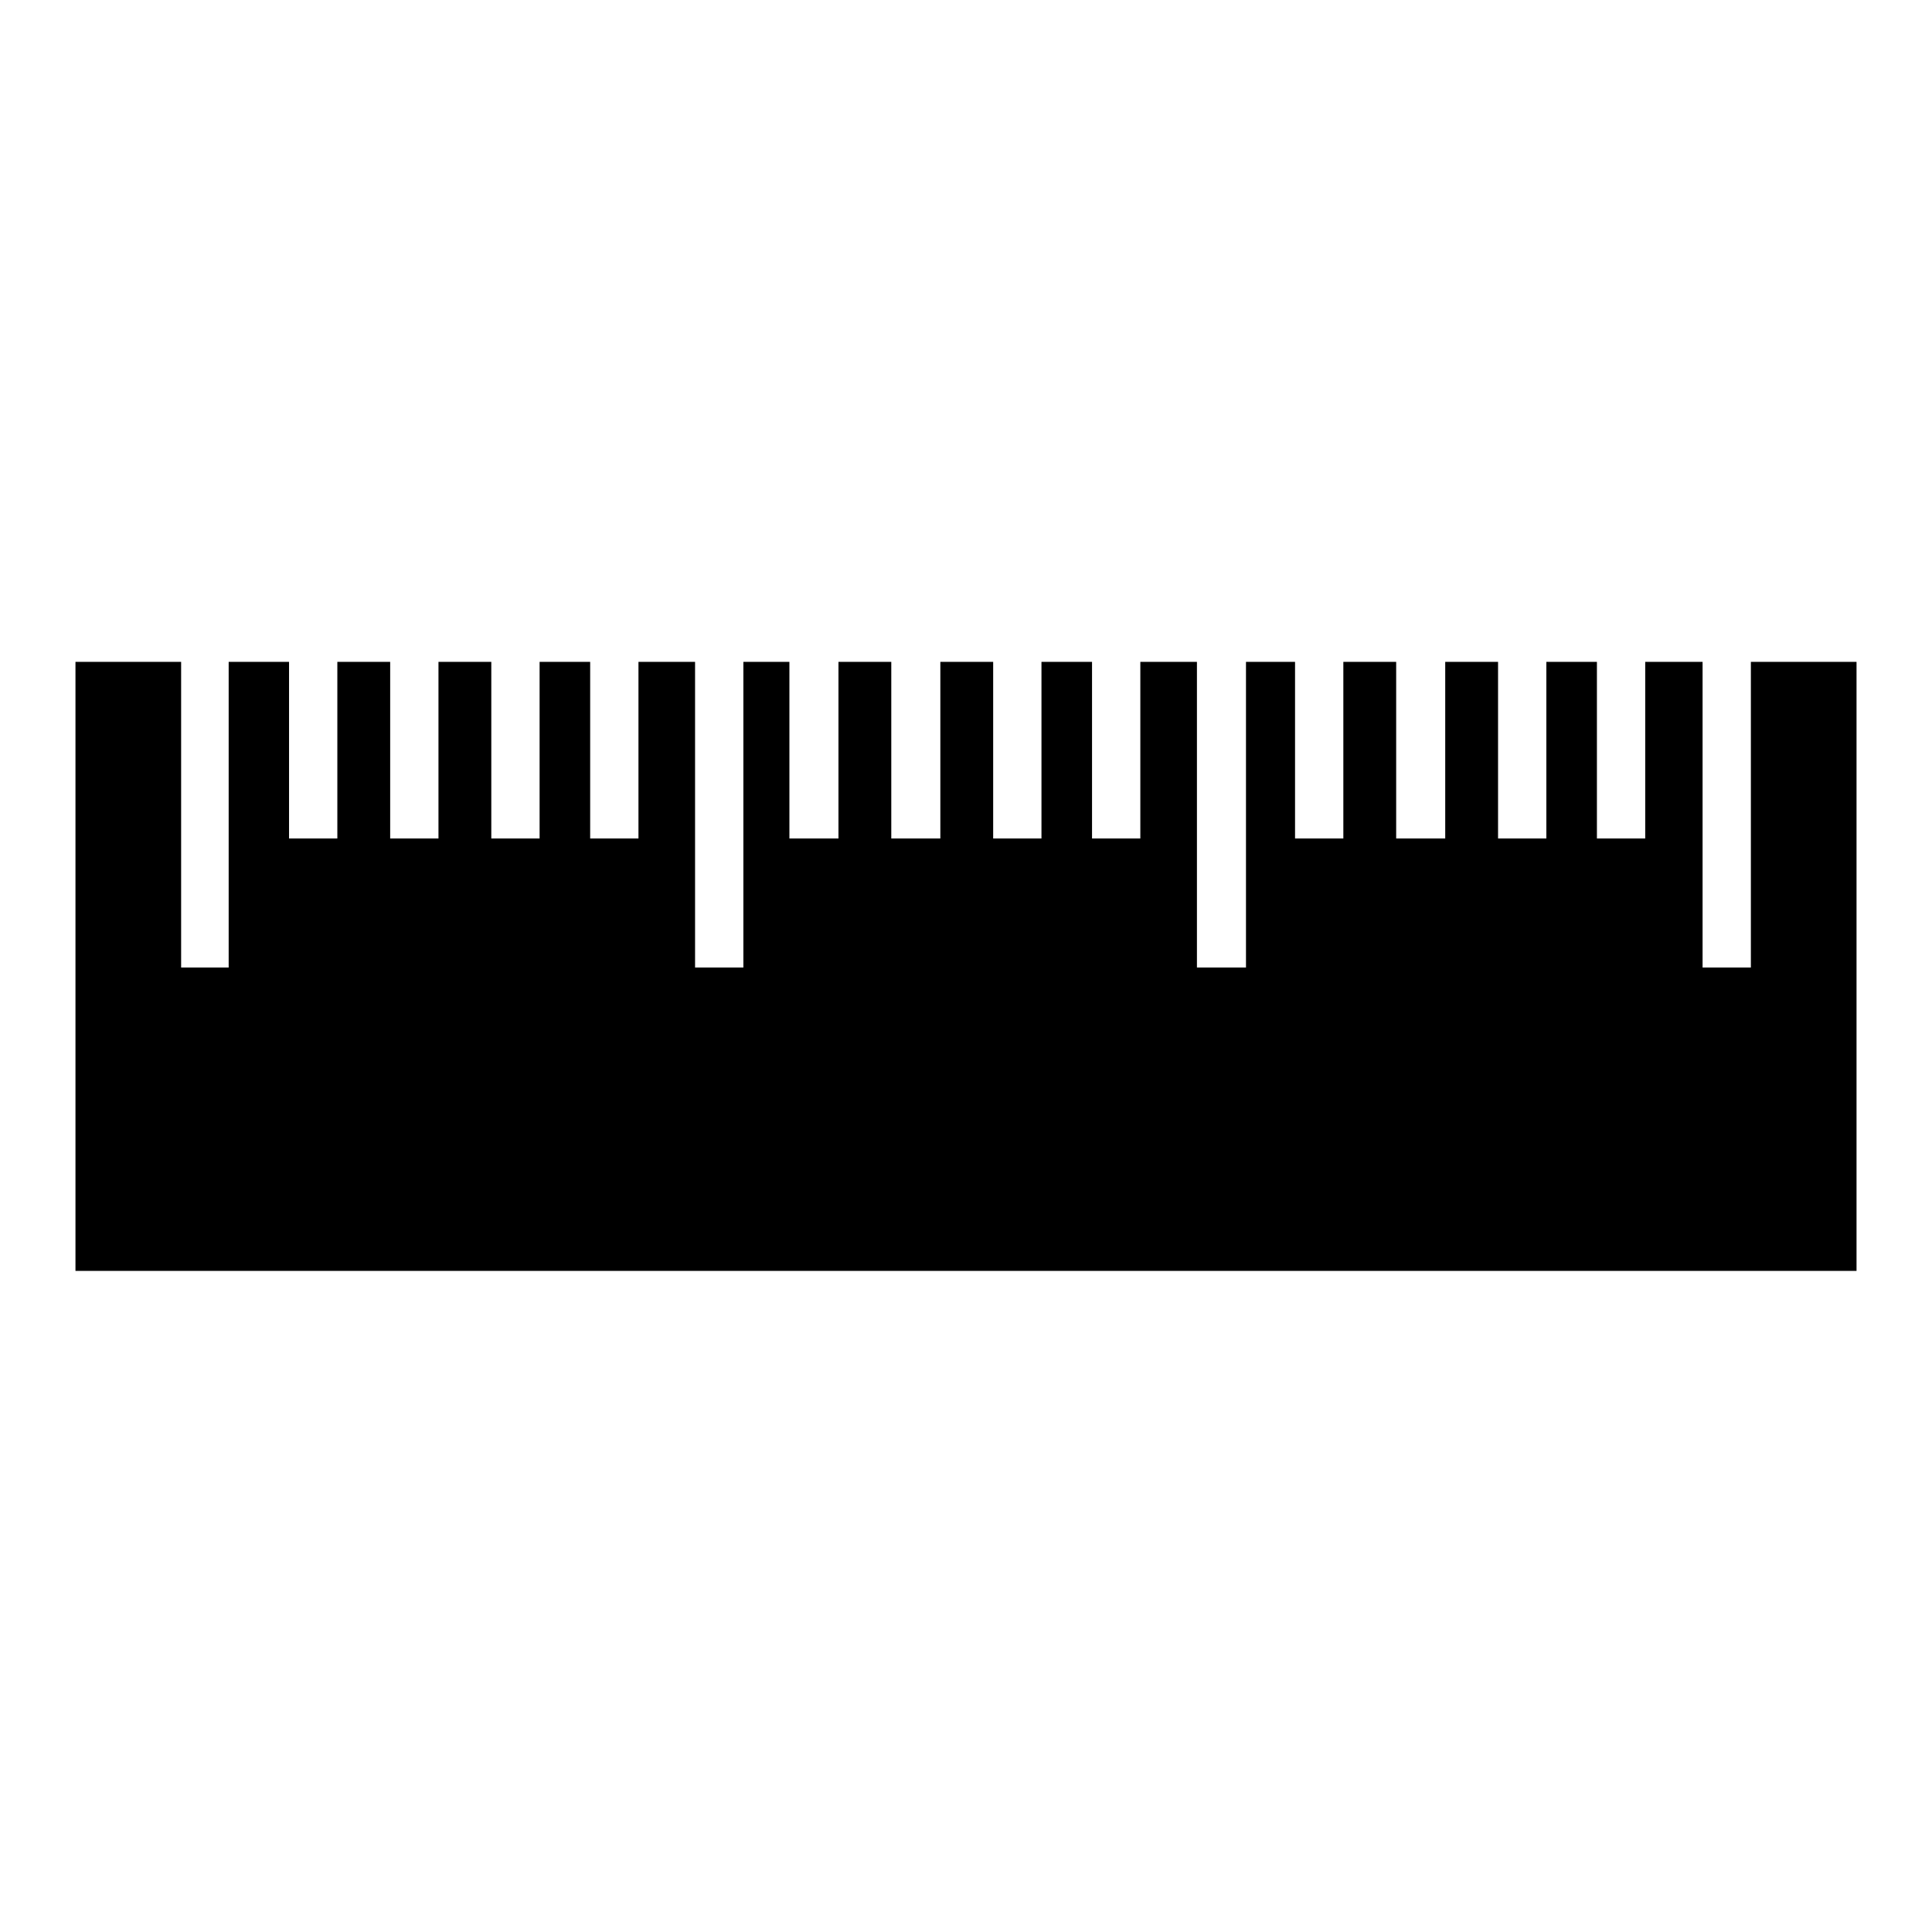
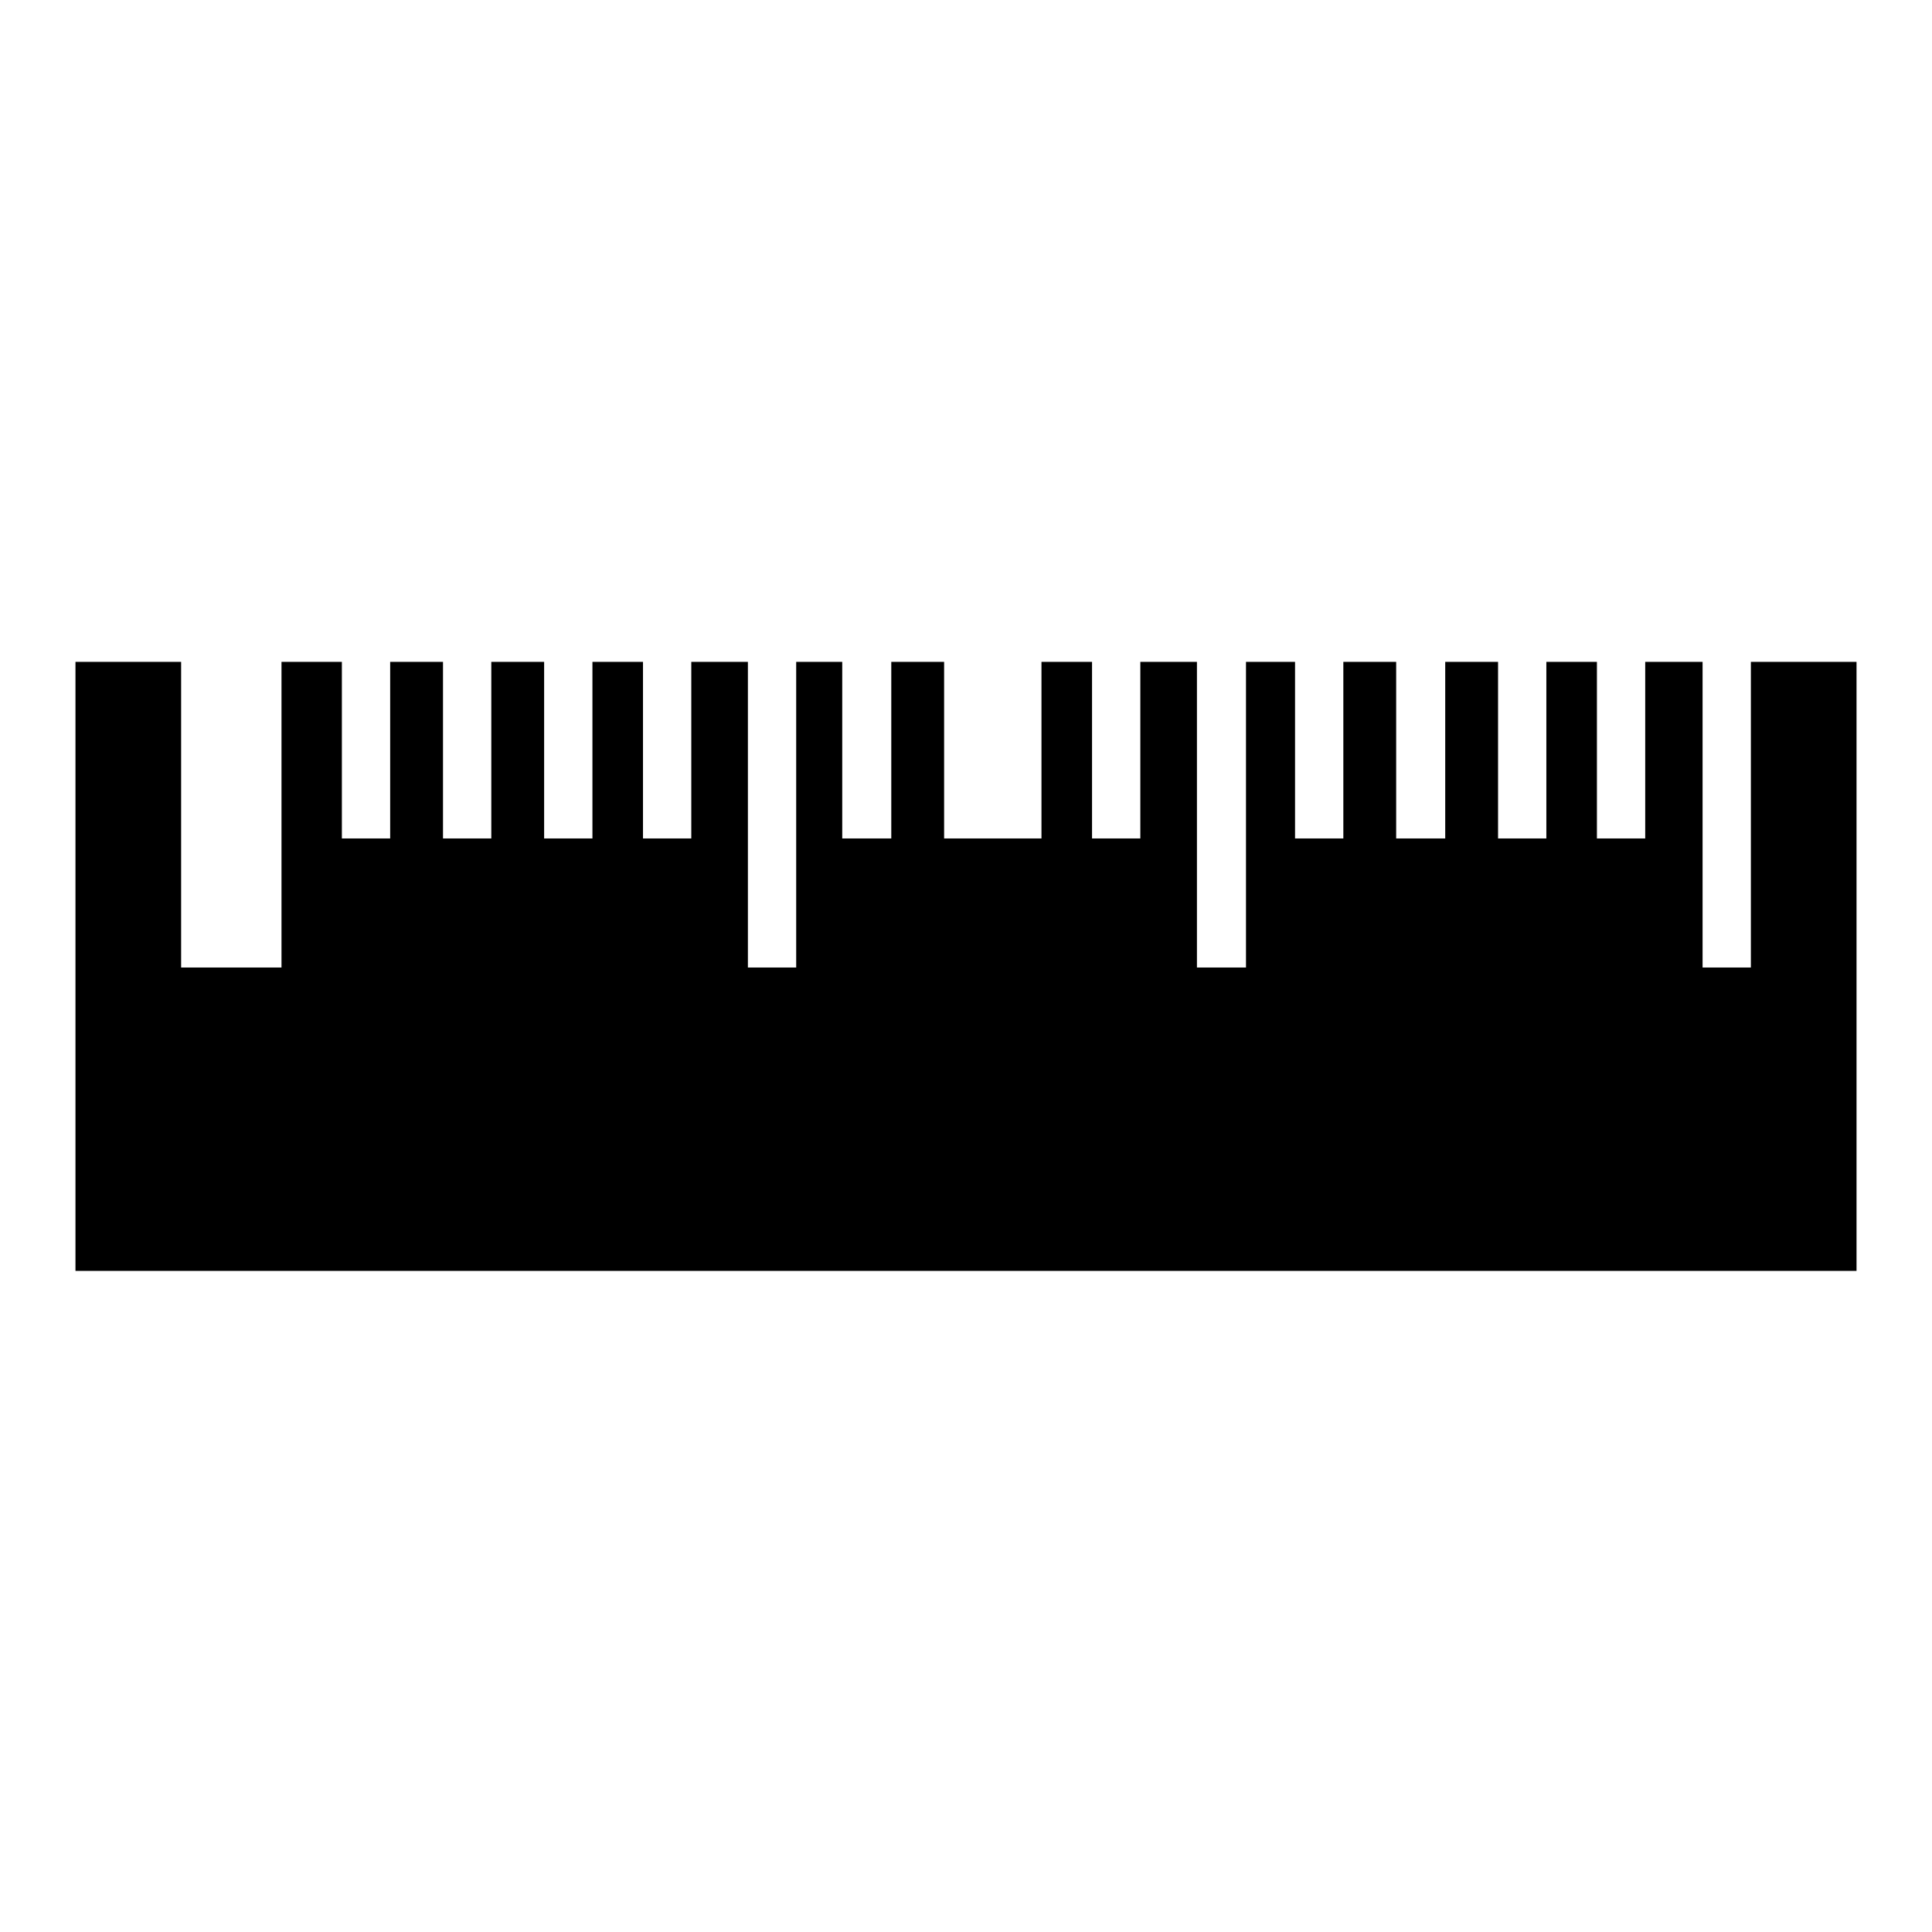
<svg xmlns="http://www.w3.org/2000/svg" version="1.1" x="0px" y="0px" viewBox="0 0 256 256" enable-background="new 0 0 256 256" xml:space="preserve">
  <g>
    <g>
      <g>
-         <path fill="#000000" d="M232,87.7v40.5h-6.4V87.7H218v23.4h-6.4V87.7h-6.7v23.4h-6.4V87.7h-7v23.4h-6.5V87.7h-7v23.4h-6.4V87.7h-6.5v40.5h-6.5V87.7h-7.5v23.4h-6.4V87.7h-6.7v23.4h-6.4V87.7h-7v23.4h-6.5V87.7h-7v23.4h-6.5V87.7h-6.1v40.5h-6.4V87.7h-7.5v23.4h-6.4V87.7h-6.7v23.4h-6.4V87.7h-7v23.4h-6.4V87.7h-7v23.4h-6.4V87.7h-8v40.5H24V87.7H10v80.7h236V87.7H232L232,87.7z" />
+         <path fill="#000000" d="M232,87.7v40.5h-6.4V87.7H218v23.4h-6.4V87.7h-6.7v23.4h-6.4V87.7h-7v23.4h-6.5V87.7h-7v23.4h-6.4V87.7h-6.5v40.5h-6.5V87.7h-7.5v23.4h-6.4V87.7h-6.7v23.4h-6.4V87.7v23.4h-6.5V87.7h-7v23.4h-6.5V87.7h-6.1v40.5h-6.4V87.7h-7.5v23.4h-6.4V87.7h-6.7v23.4h-6.4V87.7h-7v23.4h-6.4V87.7h-7v23.4h-6.4V87.7h-8v40.5H24V87.7H10v80.7h236V87.7H232L232,87.7z" />
      </g>
      <g />
      <g />
      <g />
      <g />
      <g />
      <g />
      <g />
      <g />
      <g />
      <g />
      <g />
      <g />
      <g />
      <g />
      <g />
    </g>
  </g>
</svg>